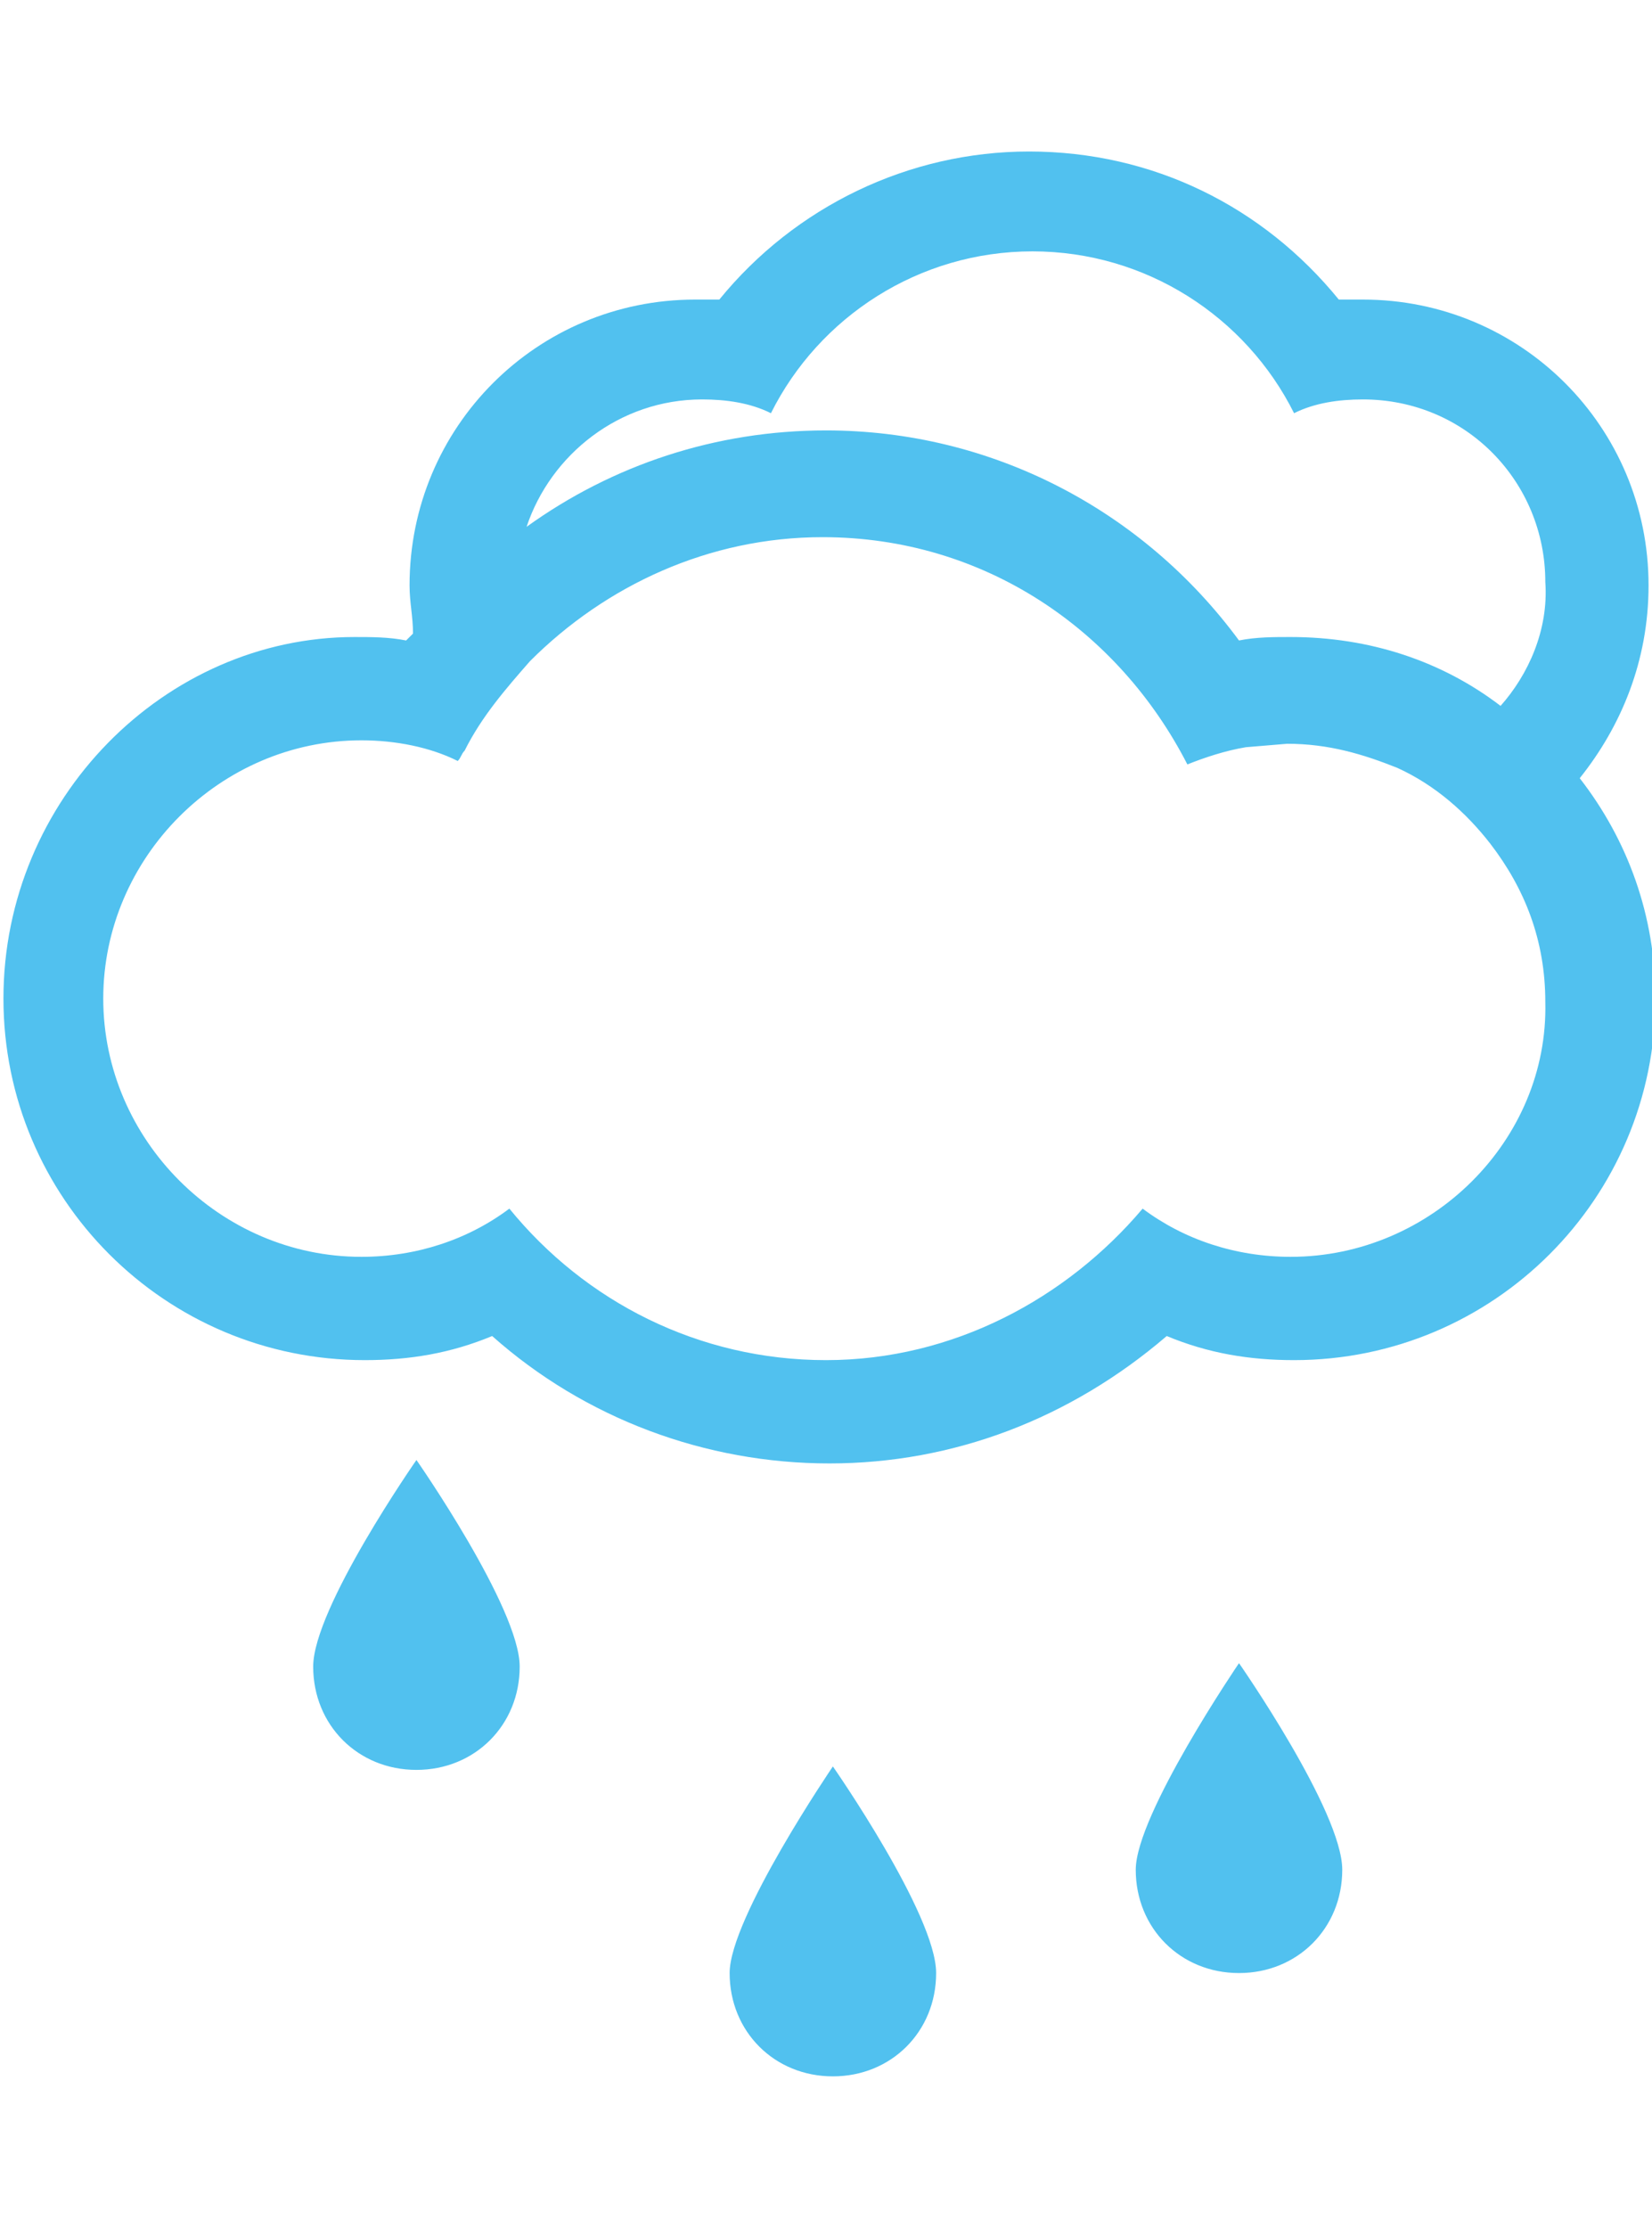
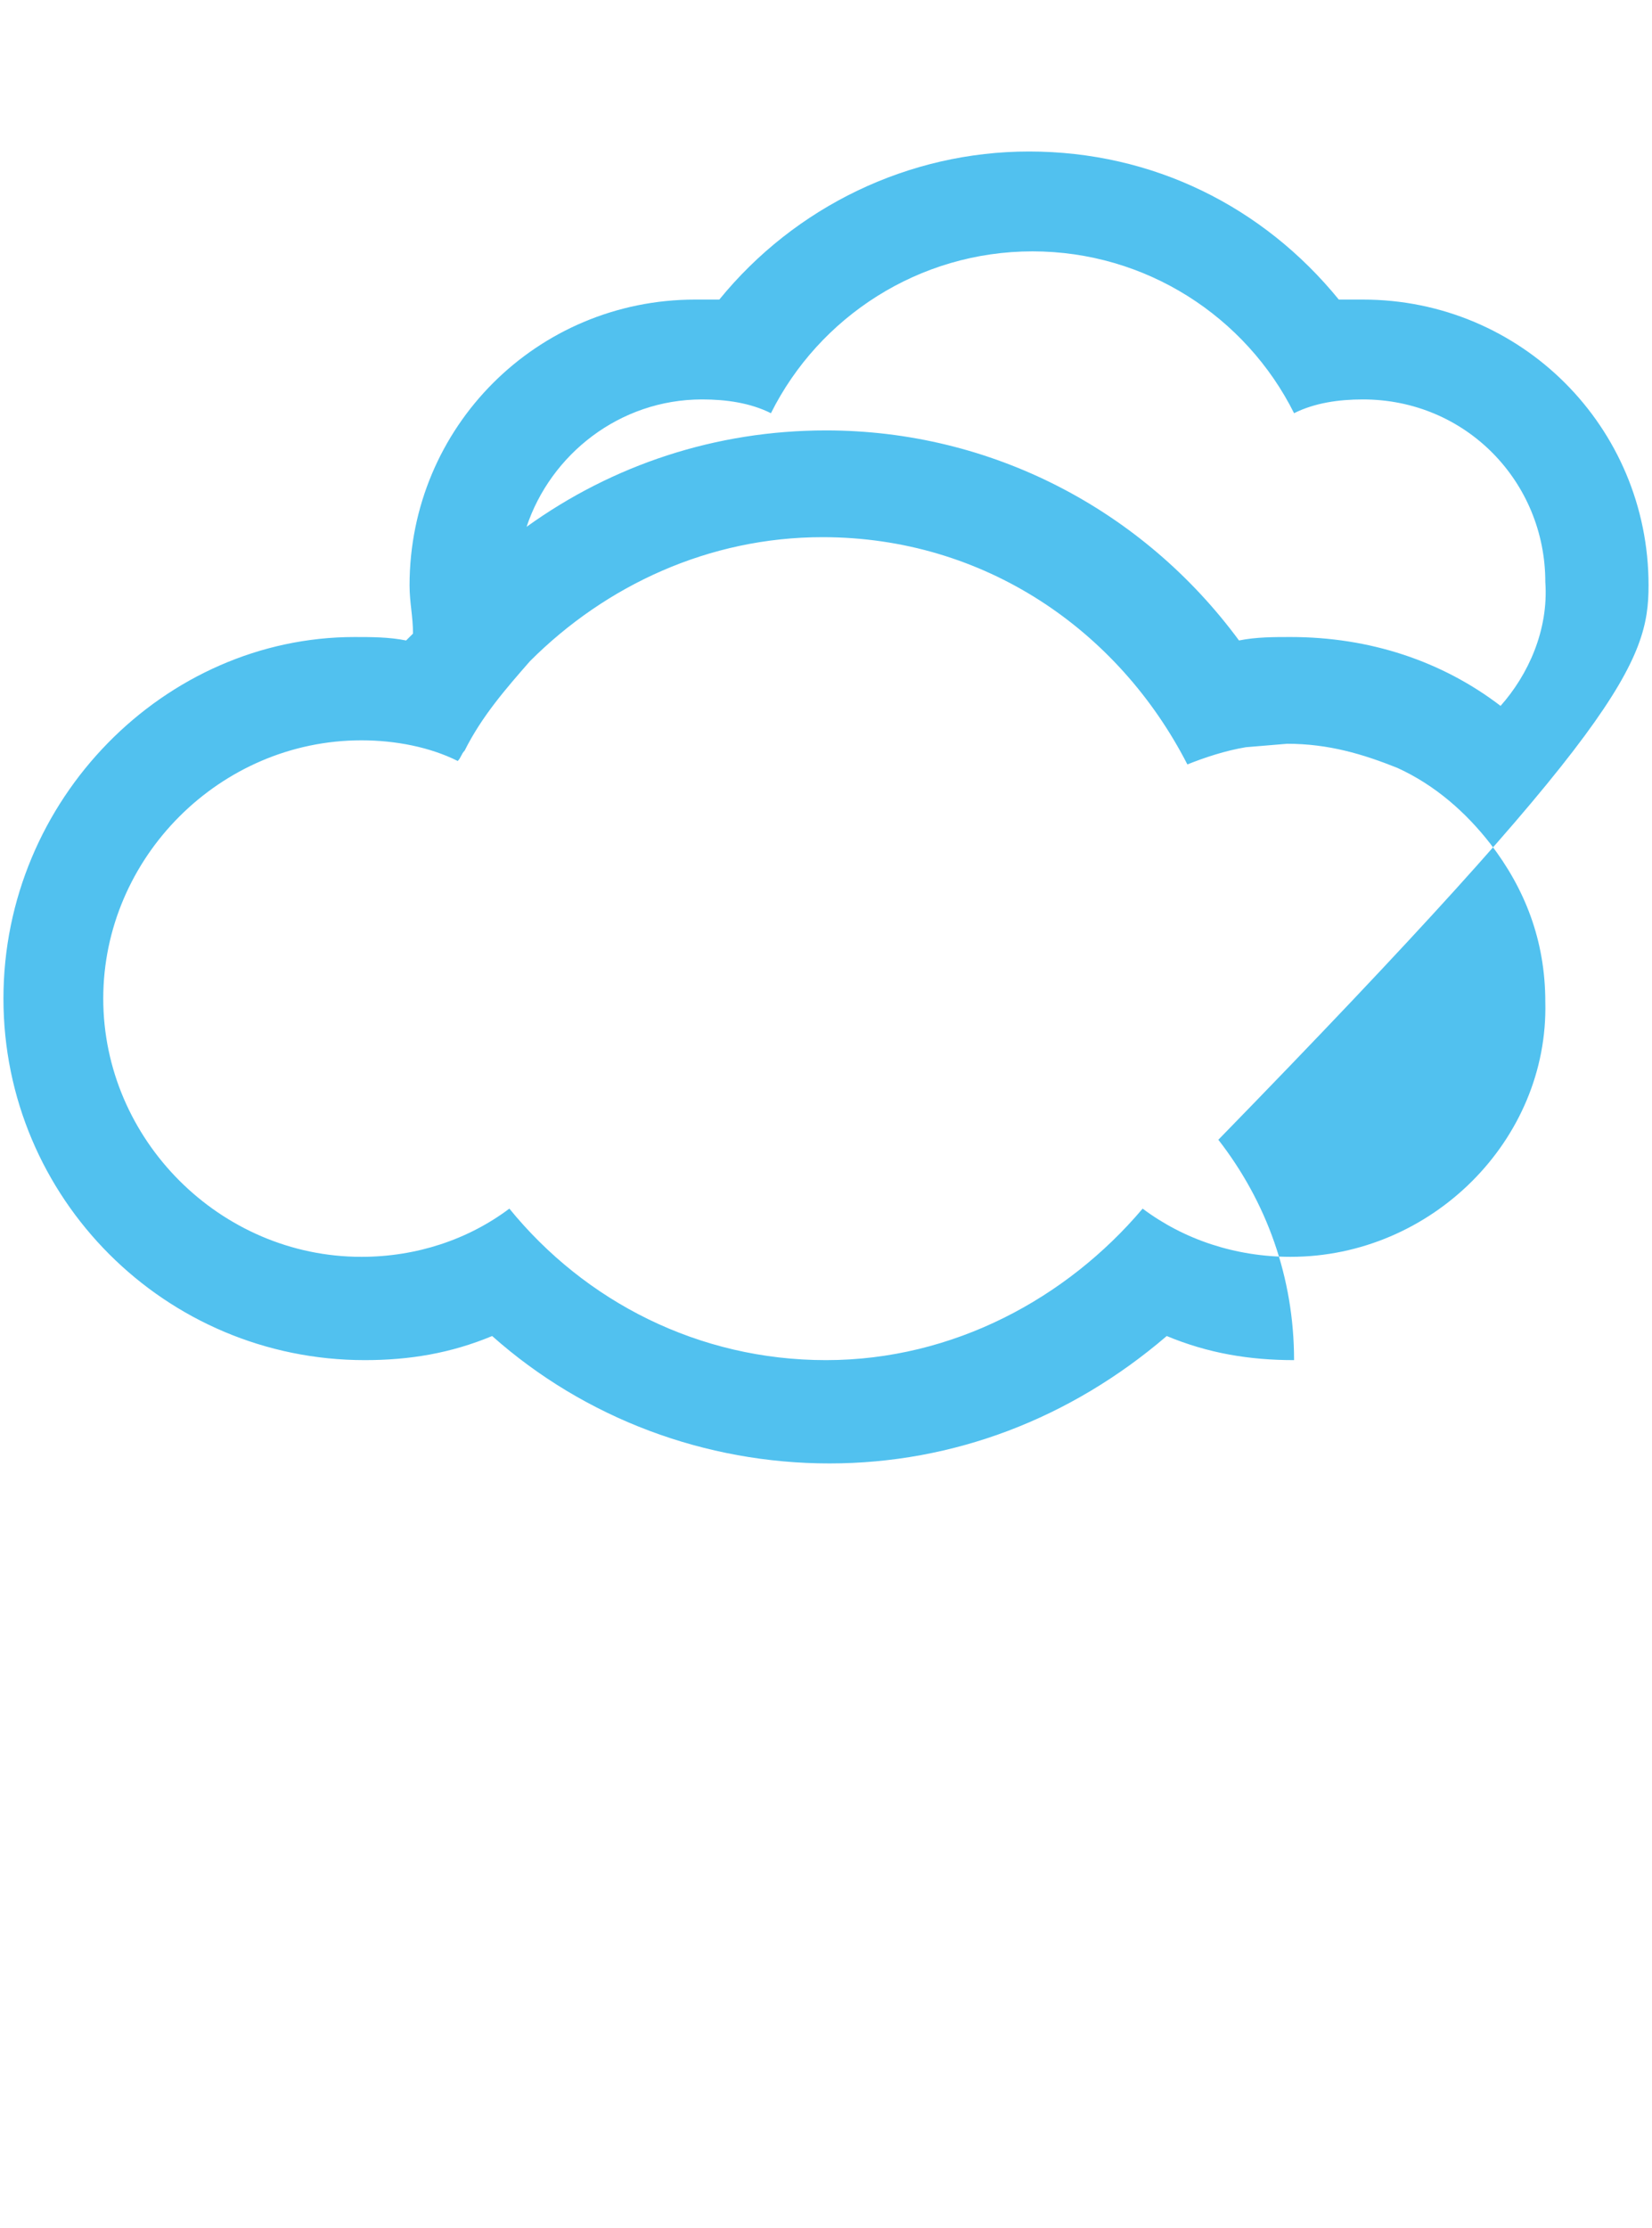
<svg xmlns="http://www.w3.org/2000/svg" version="1.1" id="Layer_1" x="0px" y="0px" viewBox="0 0 48 64.7" style="enable-background:new 0 0 48 64.7;" xml:space="preserve">
  <style type="text/css">
	.st0{fill-rule:evenodd;clip-rule:evenodd;fill:#51C1EF;}
	.st1{fill:#51C1EF;}
</style>
  <g>
-     <path class="st0" d="M21.2,57.3c0,1.7,1.3,3,3,3s3-1.3,3-3s-3-6-3-6S21.2,55.7,21.2,57.3z M33,54.3c0,1.7,1.3,3,3,3s3-1.3,3-3   s-3-6-3-6S33,52.7,33,54.3z M9.1,48.4c0,1.7,1.3,3,3,3s3-1.3,3-3s-3-6-3-6S9.1,46.7,9.1,48.4z" />
-     <path class="st1" d="M47.9,17c0-4.6-3.7-8.3-8.3-8.3c-0.2,0-0.4,0-0.7,0c-2.2-2.7-5.4-4.3-9-4.3c-3.5,0-6.8,1.6-9,4.3   c-0.2,0-0.4,0-0.7,0c-4.6,0-8.3,3.7-8.3,8.3c0,0.5,0.1,0.9,0.1,1.4c-0.1,0.1-0.1,0.1-0.2,0.2c-0.5-0.1-1-0.1-1.5-0.1   C4.8,18.5,0.1,23.2,0.1,29s4.7,10.5,10.5,10.5c1.3,0,2.5-0.2,3.7-0.7c2.7,2.4,6.2,3.7,9.8,3.7s7-1.3,9.8-3.7   c1.2,0.5,2.4,0.7,3.7,0.7c5.8,0,10.5-4.7,10.5-10.5c0-2.4-0.8-4.6-2.2-6.4C47.1,21.1,47.9,19.2,47.9,17z M37.5,36.5   c-1.6,0-3.1-0.5-4.3-1.4c-2.2,2.6-5.5,4.4-9.2,4.4s-7-1.7-9.2-4.4c-1.2,0.9-2.7,1.4-4.3,1.4C6.4,36.5,3,33.1,3,29s3.4-7.5,7.5-7.5   c1,0,2,0.2,2.8,0.6c0.1-0.1,0.1-0.2,0.2-0.3c0.5-1,1.2-1.8,1.9-2.6c2.2-2.2,5.2-3.6,8.5-3.6c4.7,0,8.6,2.7,10.6,6.6   c0.5-0.2,1.1-0.4,1.7-0.5l1.2-0.1c1.2,0,2.2,0.3,3.2,0.7c1.1,0.5,2,1.3,2.7,2.2c1,1.3,1.6,2.8,1.6,4.6C45,33.1,41.6,36.5,37.5,36.5   z M43.6,20.5c-1.7-1.3-3.8-2-6.1-2c-0.5,0-1,0-1.5,0.1c-2.8-3.8-7.2-6.1-12-6.1c-3.2,0-6.2,1-8.7,2.8c0.7-2.1,2.7-3.7,5.1-3.7   c0.7,0,1.4,0.1,2,0.4c1.4-2.8,4.3-4.7,7.6-4.7s6.2,1.9,7.6,4.7c0.6-0.3,1.3-0.4,2-0.4c3,0,5.3,2.4,5.3,5.3   C45,18.3,44.4,19.6,43.6,20.5z" />
+     <path class="st1" d="M47.9,17c0-4.6-3.7-8.3-8.3-8.3c-0.2,0-0.4,0-0.7,0c-2.2-2.7-5.4-4.3-9-4.3c-3.5,0-6.8,1.6-9,4.3   c-0.2,0-0.4,0-0.7,0c-4.6,0-8.3,3.7-8.3,8.3c0,0.5,0.1,0.9,0.1,1.4c-0.1,0.1-0.1,0.1-0.2,0.2c-0.5-0.1-1-0.1-1.5-0.1   C4.8,18.5,0.1,23.2,0.1,29s4.7,10.5,10.5,10.5c1.3,0,2.5-0.2,3.7-0.7c2.7,2.4,6.2,3.7,9.8,3.7s7-1.3,9.8-3.7   c1.2,0.5,2.4,0.7,3.7,0.7c0-2.4-0.8-4.6-2.2-6.4C47.1,21.1,47.9,19.2,47.9,17z M37.5,36.5   c-1.6,0-3.1-0.5-4.3-1.4c-2.2,2.6-5.5,4.4-9.2,4.4s-7-1.7-9.2-4.4c-1.2,0.9-2.7,1.4-4.3,1.4C6.4,36.5,3,33.1,3,29s3.4-7.5,7.5-7.5   c1,0,2,0.2,2.8,0.6c0.1-0.1,0.1-0.2,0.2-0.3c0.5-1,1.2-1.8,1.9-2.6c2.2-2.2,5.2-3.6,8.5-3.6c4.7,0,8.6,2.7,10.6,6.6   c0.5-0.2,1.1-0.4,1.7-0.5l1.2-0.1c1.2,0,2.2,0.3,3.2,0.7c1.1,0.5,2,1.3,2.7,2.2c1,1.3,1.6,2.8,1.6,4.6C45,33.1,41.6,36.5,37.5,36.5   z M43.6,20.5c-1.7-1.3-3.8-2-6.1-2c-0.5,0-1,0-1.5,0.1c-2.8-3.8-7.2-6.1-12-6.1c-3.2,0-6.2,1-8.7,2.8c0.7-2.1,2.7-3.7,5.1-3.7   c0.7,0,1.4,0.1,2,0.4c1.4-2.8,4.3-4.7,7.6-4.7s6.2,1.9,7.6,4.7c0.6-0.3,1.3-0.4,2-0.4c3,0,5.3,2.4,5.3,5.3   C45,18.3,44.4,19.6,43.6,20.5z" />
  </g>
</svg>